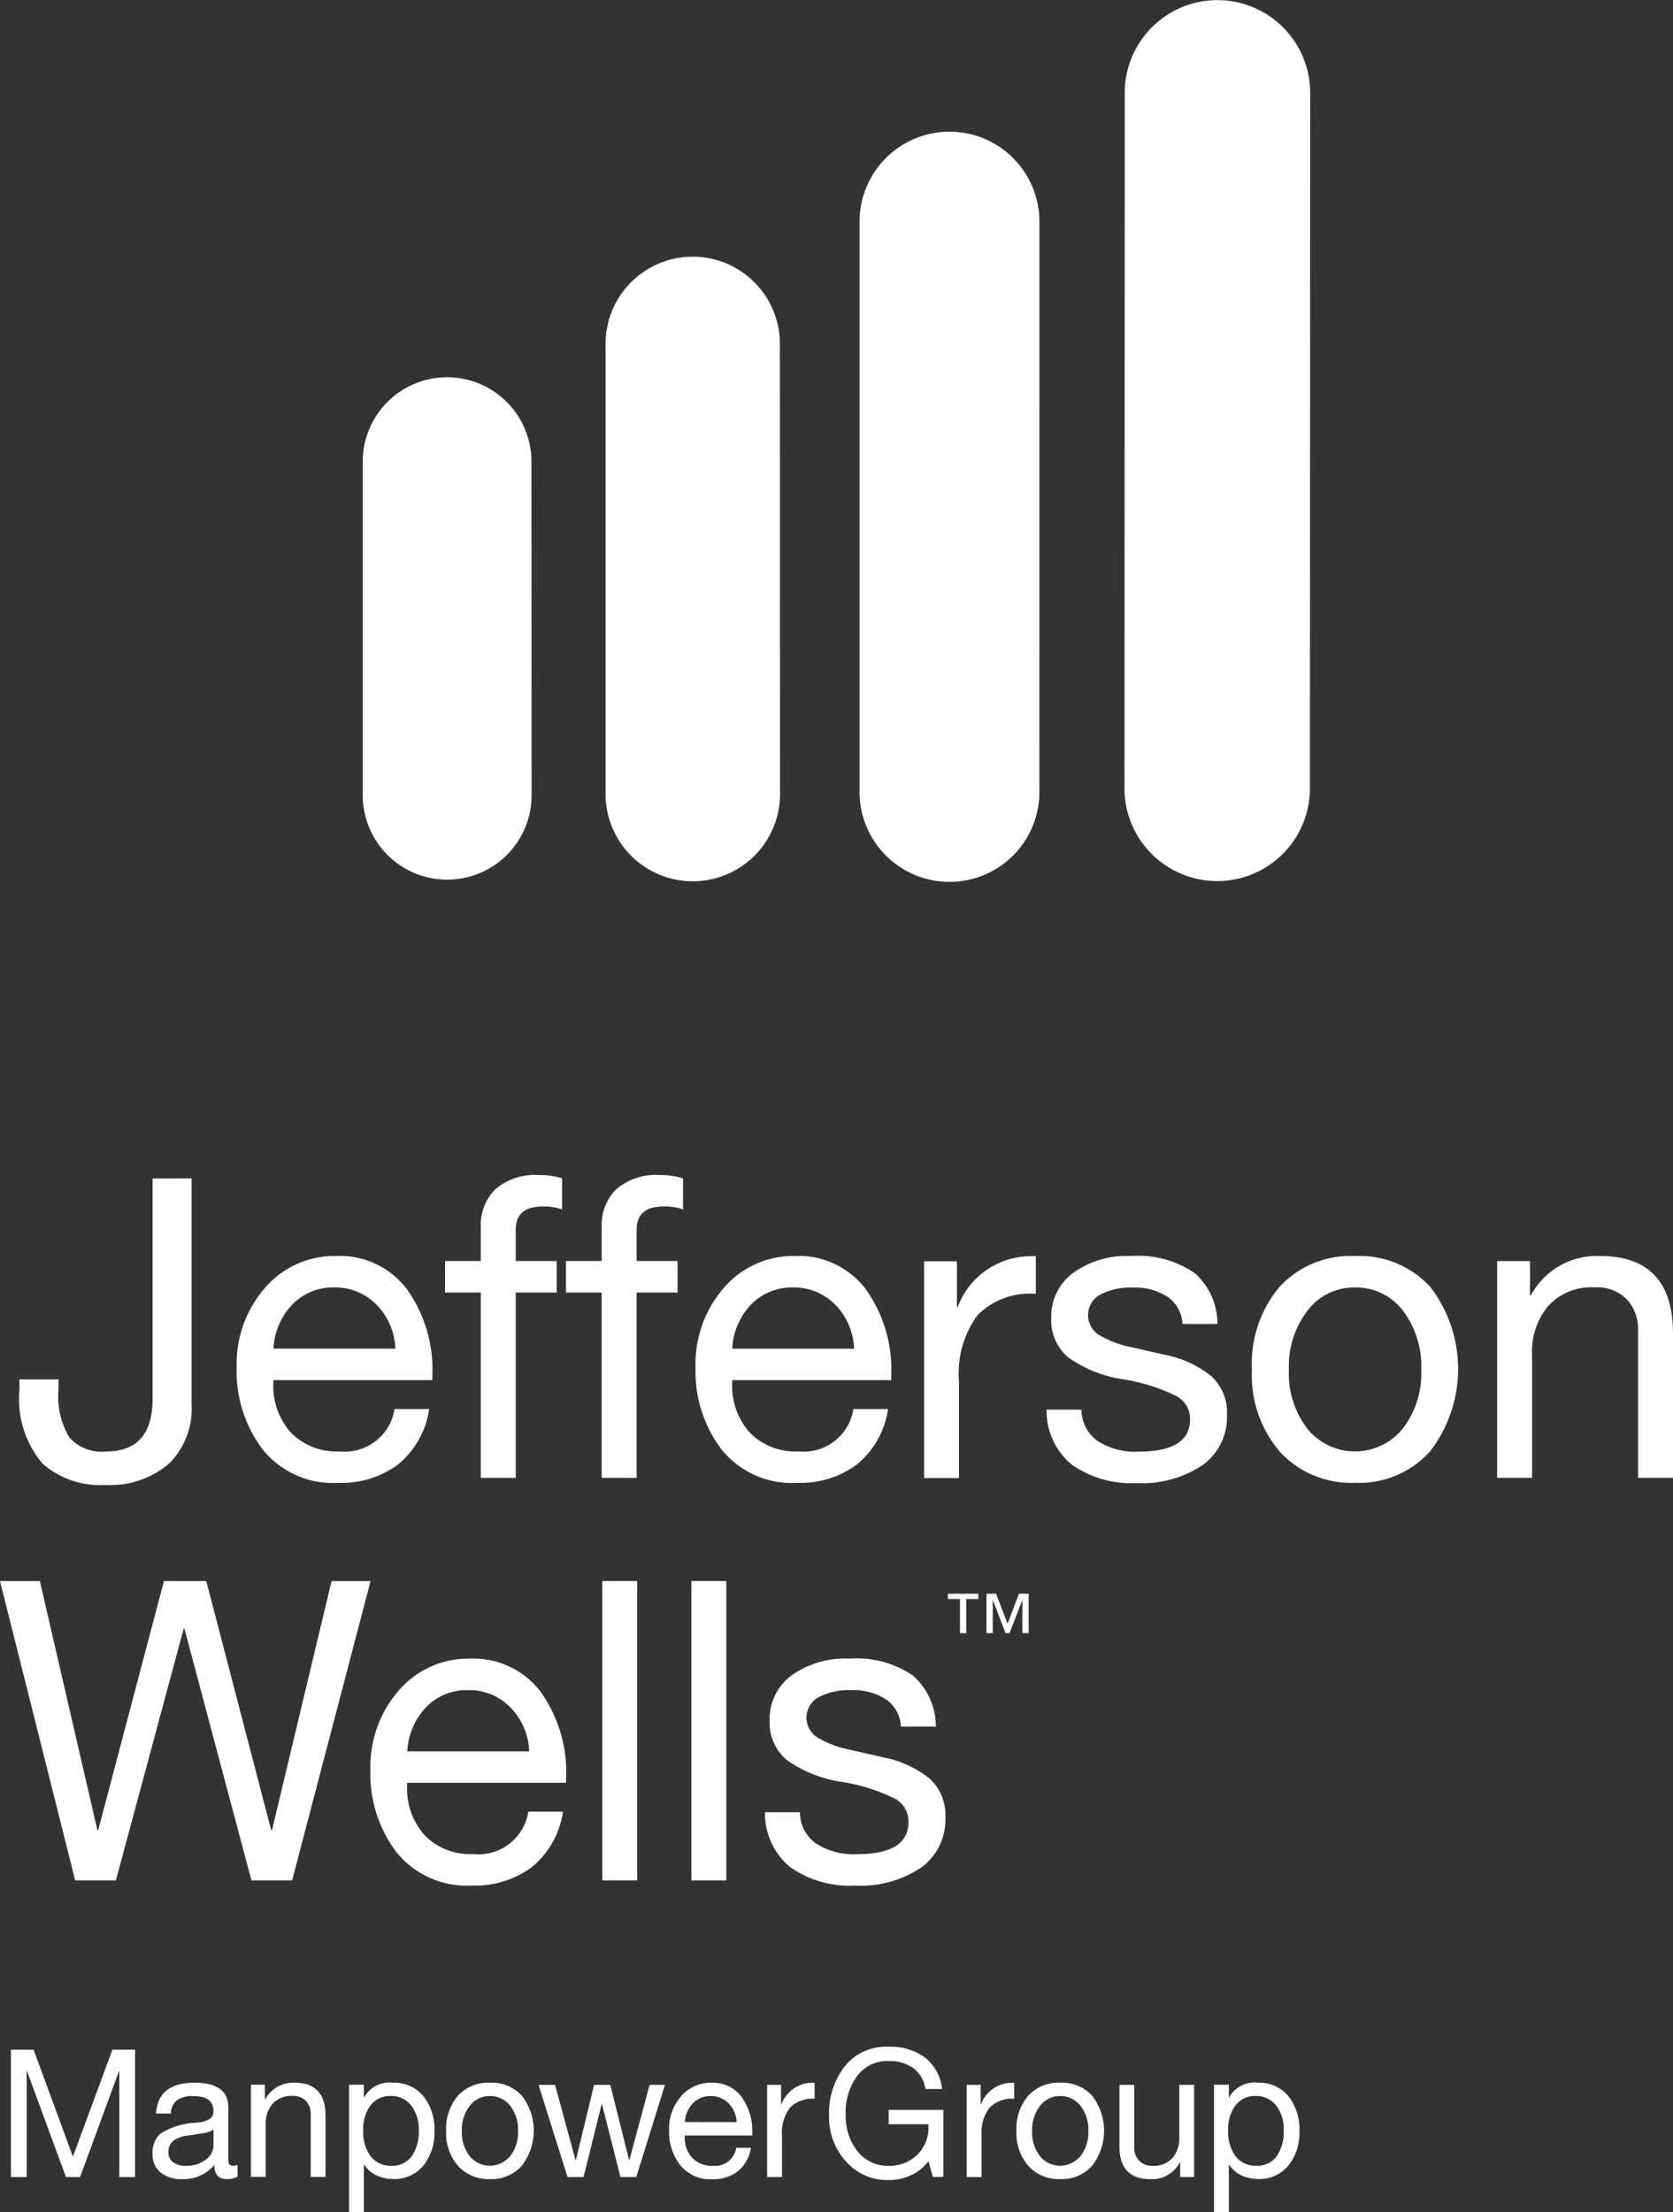
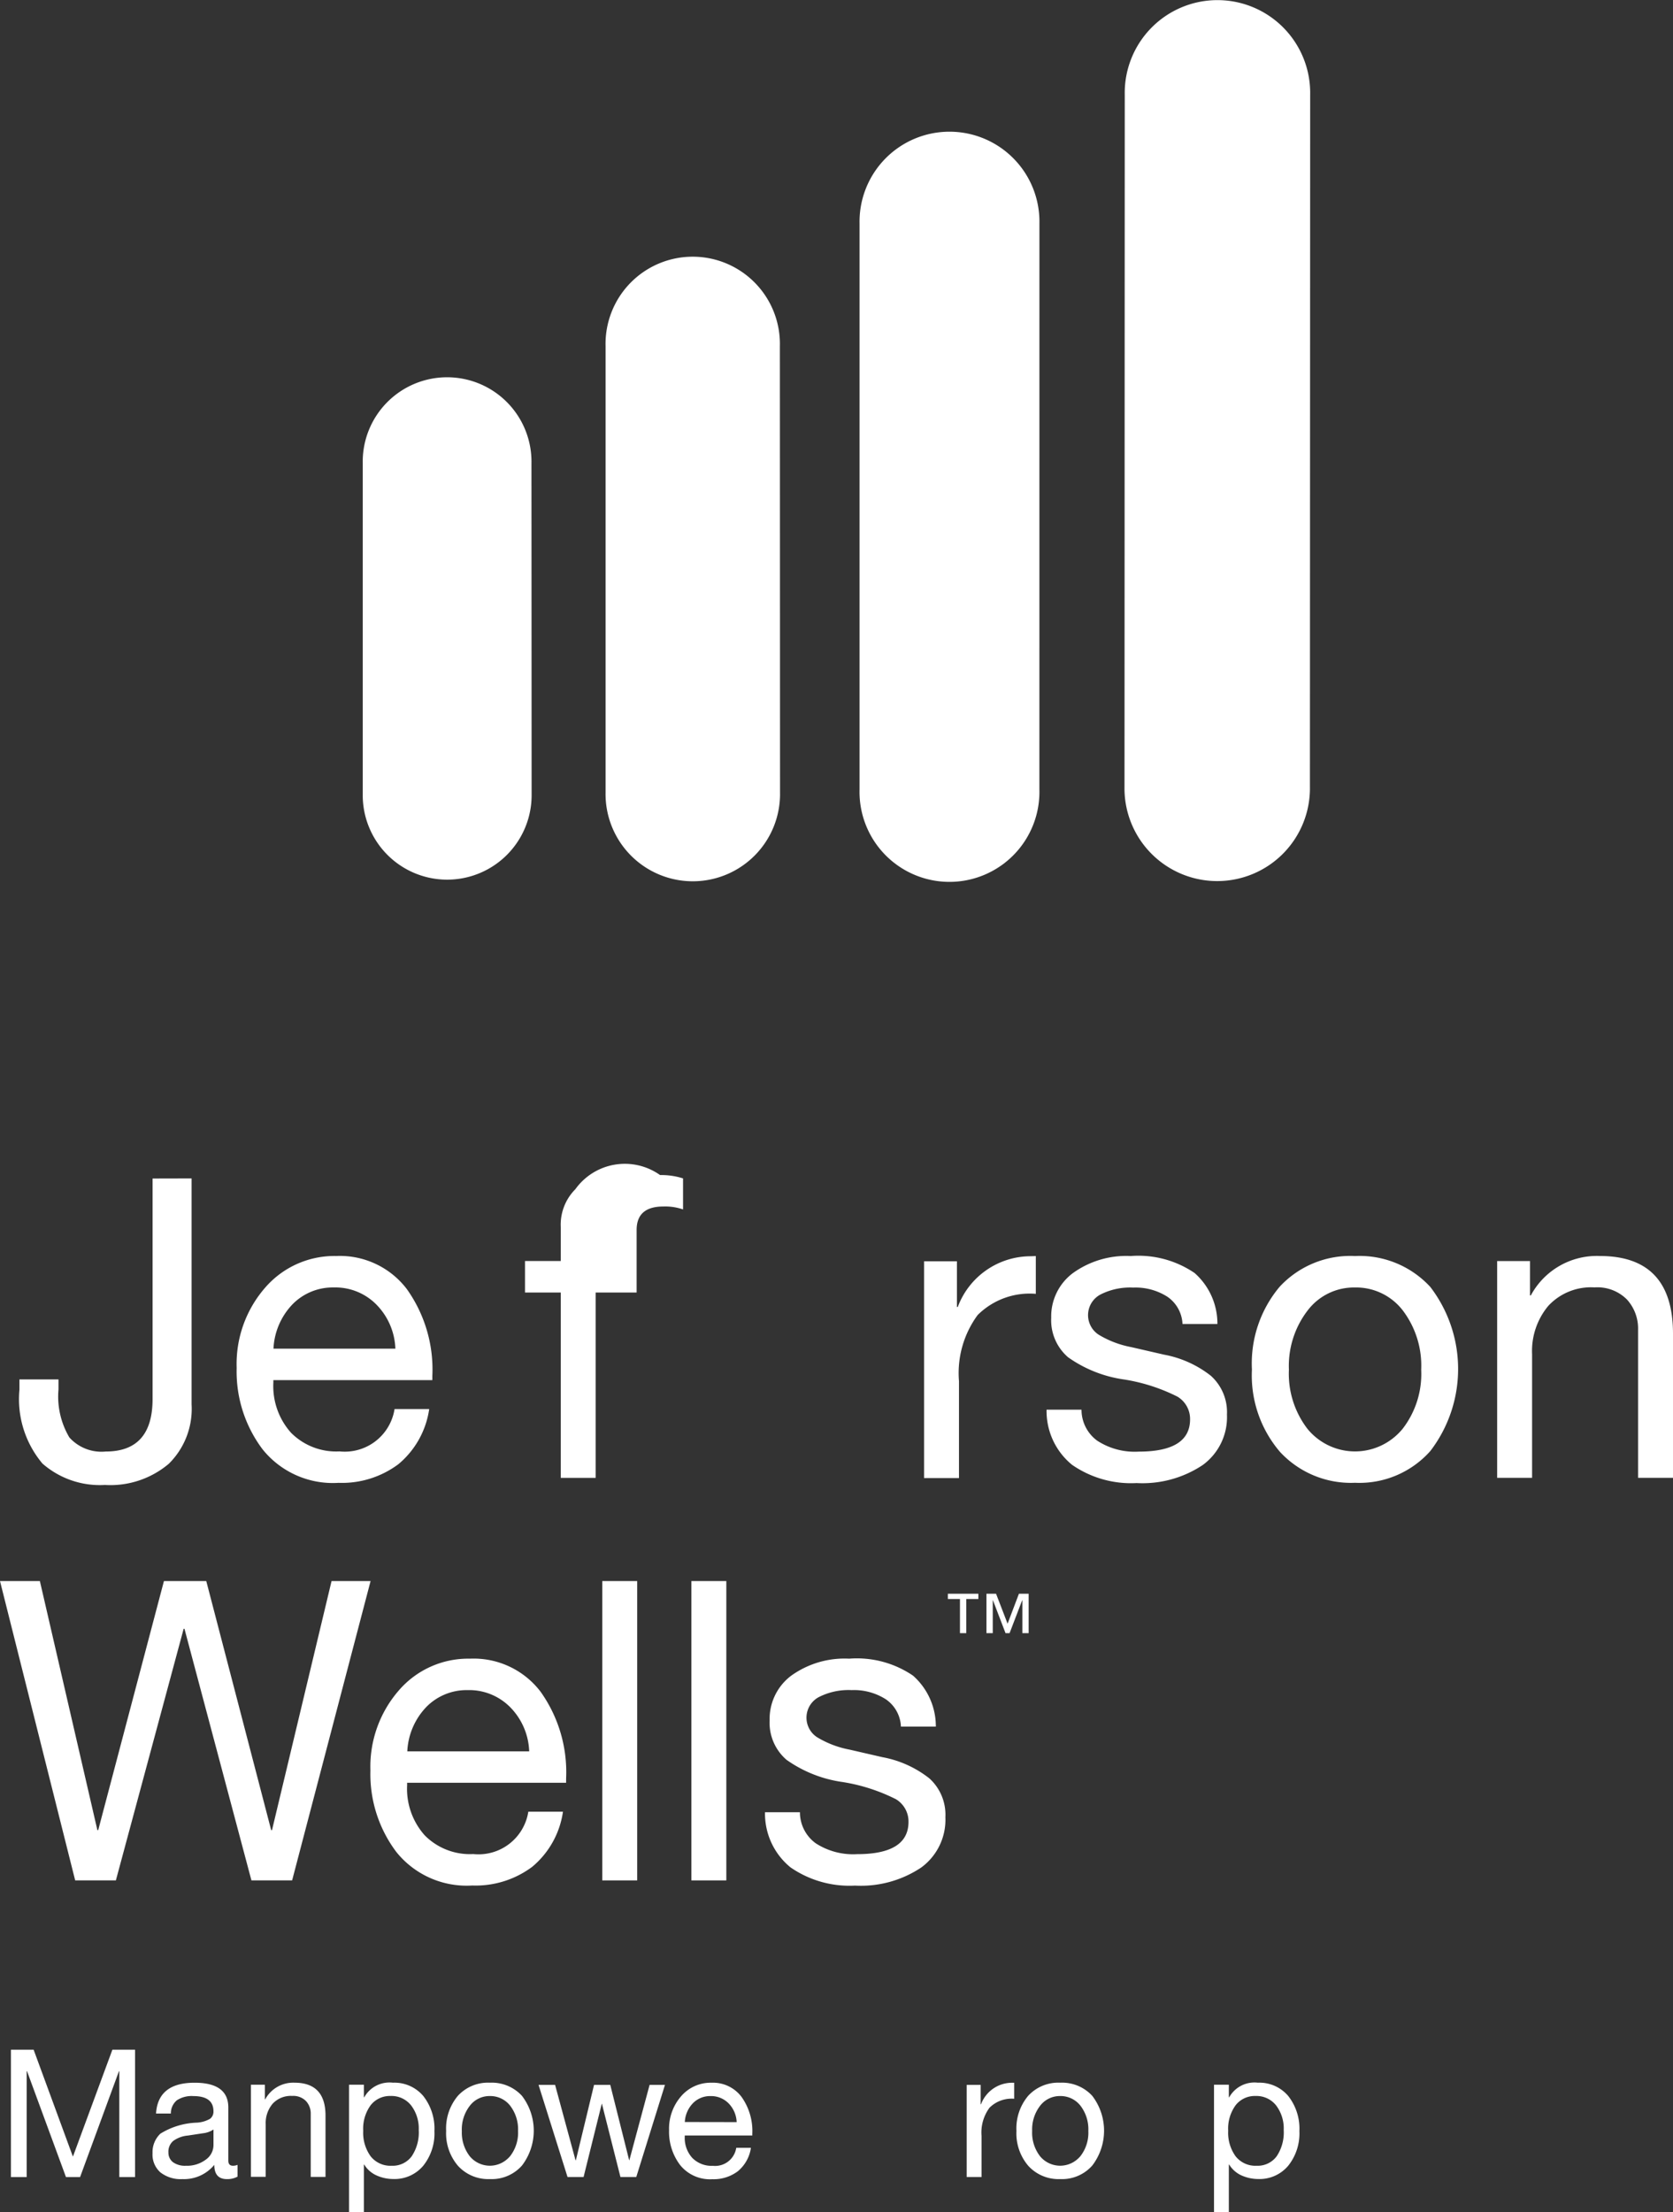
<svg xmlns="http://www.w3.org/2000/svg" id="JW_Logo_RGB_STK_wht" width="53.118" height="70.208" viewBox="0 0 53.118 70.208">
  <rect x="0" y="0" width="53.118" height="70.208" fill="#333333" stroke="none" />
  <path id="Path_3411" data-name="Path 3411" d="M49.766,168.222v7.173a2.442,2.442,0,0,1-.724,1.883,2.871,2.871,0,0,1-2.028.672,2.768,2.768,0,0,1-1.983-.679,3.173,3.173,0,0,1-.731-2.342V174.6H45.54v.319a2.546,2.546,0,0,0,.346,1.524,1.371,1.371,0,0,0,1.154.446q1.487,0,1.487-1.664v-7Z" transform="translate(-43.683 -130.823)" fill="#fff" />
  <path id="Path_3412" data-name="Path 3412" d="M77.559,178.758a2.671,2.671,0,0,1,2.243,1.051,4.4,4.4,0,0,1,.809,2.755v.133H75.563v.08a2.218,2.218,0,0,0,.561,1.59,2.017,2.017,0,0,0,1.539.592,1.6,1.6,0,0,0,1.748-1.344h1.1a2.791,2.791,0,0,1-.978,1.75,2.994,2.994,0,0,1-1.9.592,2.861,2.861,0,0,1-2.413-1.065,4.1,4.1,0,0,1-.822-2.582,3.683,3.683,0,0,1,.9-2.542A2.908,2.908,0,0,1,77.559,178.758Zm1.878,2.941a2.1,2.1,0,0,0-.594-1.391,1.83,1.83,0,0,0-1.363-.552,1.79,1.79,0,0,0-1.3.526,2.179,2.179,0,0,0-.613,1.417Z" transform="translate(-66.884 -138.897)" fill="#fff" />
-   <path id="Path_3413" data-name="Path 3413" d="M106.338,167.765a2.277,2.277,0,0,1,.73.106v.985a1.733,1.733,0,0,0-.626-.093q-.848,0-.848.745v.985h1.3v1h-1.3v5.882h-1.109v-5.882h-1.135v-1h1.135v-1.078a1.594,1.594,0,0,1,.463-1.2A1.933,1.933,0,0,1,106.338,167.765Z" transform="translate(-89.22 -130.473)" fill="#fff" />
-   <path id="Path_3414" data-name="Path 3414" d="M123.1,167.765a2.277,2.277,0,0,1,.73.106v.985a1.733,1.733,0,0,0-.626-.093q-.848,0-.848.745v.985h1.3v1h-1.3v5.882h-1.109v-5.882h-1.135v-1h1.135v-1.078a1.594,1.594,0,0,1,.463-1.2A1.933,1.933,0,0,1,123.1,167.765Z" transform="translate(-102.143 -130.473)" fill="#fff" />
-   <path id="Path_3415" data-name="Path 3415" d="M141.226,178.758a2.671,2.671,0,0,1,2.243,1.051,4.4,4.4,0,0,1,.809,2.755v.133H139.23v.08a2.218,2.218,0,0,0,.561,1.59,2.017,2.017,0,0,0,1.539.592,1.6,1.6,0,0,0,1.748-1.344h1.1a2.791,2.791,0,0,1-.978,1.75,2.994,2.994,0,0,1-1.9.592,2.861,2.861,0,0,1-2.413-1.065,4.1,4.1,0,0,1-.822-2.582,3.683,3.683,0,0,1,.9-2.542A2.908,2.908,0,0,1,141.226,178.758ZM143.1,181.7a2.1,2.1,0,0,0-.594-1.391,1.83,1.83,0,0,0-1.363-.552,1.79,1.79,0,0,0-1.3.526,2.179,2.179,0,0,0-.613,1.417Z" transform="translate(-115.982 -138.897)" fill="#fff" />
+   <path id="Path_3414" data-name="Path 3414" d="M123.1,167.765a2.277,2.277,0,0,1,.73.106v.985a1.733,1.733,0,0,0-.626-.093q-.848,0-.848.745v.985v1h-1.3v5.882h-1.109v-5.882h-1.135v-1h1.135v-1.078a1.594,1.594,0,0,1,.463-1.2A1.933,1.933,0,0,1,123.1,167.765Z" transform="translate(-102.143 -130.473)" fill="#fff" />
  <path id="Path_3416" data-name="Path 3416" d="M173.359,178.768v1.2a2.339,2.339,0,0,0-1.846.672,3.107,3.107,0,0,0-.593,2.1v3.074h-1.109v-6.88h1.044v1.451h.026a2.473,2.473,0,0,1,2.322-1.61Z" transform="translate(-140.472 -138.906)" fill="#fff" />
  <path id="Path_3417" data-name="Path 3417" d="M189.471,178.754a3.169,3.169,0,0,1,2.028.539,2.145,2.145,0,0,1,.724,1.617h-1.109V180.9a1.105,1.105,0,0,0-.476-.852,1.878,1.878,0,0,0-1.089-.293,2.073,2.073,0,0,0-1.05.226.74.74,0,0,0-.3.989.728.728,0,0,0,.257.282,3.1,3.1,0,0,0,1.03.392l1.044.24a3.4,3.4,0,0,1,1.487.672,1.552,1.552,0,0,1,.509,1.231,1.876,1.876,0,0,1-.77,1.6,3.448,3.448,0,0,1-2.1.572,3.29,3.29,0,0,1-2.048-.579,2.2,2.2,0,0,1-.809-1.75h1.109a1.216,1.216,0,0,0,.5.985,2.183,2.183,0,0,0,1.317.346q1.63,0,1.63-1.025a.825.825,0,0,0-.4-.719,5.74,5.74,0,0,0-1.7-.546,4.046,4.046,0,0,1-1.774-.705,1.55,1.55,0,0,1-.535-1.251,1.717,1.717,0,0,1,.685-1.417A2.9,2.9,0,0,1,189.471,178.754Z" transform="translate(-153.57 -138.892)" fill="#fff" />
  <path id="Path_3418" data-name="Path 3418" d="M218.572,178.768a3.049,3.049,0,0,1,2.393.985,4.284,4.284,0,0,1,0,5.2,3.01,3.01,0,0,1-2.393,1.011,3.068,3.068,0,0,1-2.381-.978,3.728,3.728,0,0,1-.893-2.615,3.782,3.782,0,0,1,.88-2.628A3.059,3.059,0,0,1,218.572,178.768Zm-2.1,3.606a2.872,2.872,0,0,0,.587,1.876,1.949,1.949,0,0,0,2.784.246,2,2,0,0,0,.235-.239,2.846,2.846,0,0,0,.594-1.883,2.9,2.9,0,0,0-.587-1.883,1.871,1.871,0,0,0-1.526-.725,1.845,1.845,0,0,0-1.494.732A2.885,2.885,0,0,0,216.472,182.374Z" transform="translate(-175.549 -138.906)" fill="#fff" />
  <path id="Path_3419" data-name="Path 3419" d="M252.587,178.76q2.321,0,2.322,2.462V185.8H253.8v-4.7a1.369,1.369,0,0,0-.352-.958,1.325,1.325,0,0,0-1.03-.386,1.851,1.851,0,0,0-1.468.586,2.233,2.233,0,0,0-.515,1.531V185.8h-1.109v-6.88h1.043v1.091h.026A2.378,2.378,0,0,1,252.587,178.76Z" transform="translate(-201.791 -138.899)" fill="#fff" />
  <path id="Path_3420" data-name="Path 3420" d="M42.866,222.953l1.826,7.905h.026l2.087-7.905h1.344l2.061,7.905h.026l1.891-7.905h1.239l-2.491,9.5H49.583l-2.126-7.985h-.026l-2.152,7.985H43.987l-2.387-9.5Z" transform="translate(-41.6 -172.776)" fill="#fff" />
  <path id="Path_3421" data-name="Path 3421" d="M96.12,233.49a2.671,2.671,0,0,1,2.243,1.051,4.4,4.4,0,0,1,.809,2.755v.133H94.124v.08a2.218,2.218,0,0,0,.561,1.59,2.017,2.017,0,0,0,1.539.592,1.6,1.6,0,0,0,1.748-1.344h1.1a2.791,2.791,0,0,1-.978,1.75,3,3,0,0,1-1.9.592,2.862,2.862,0,0,1-2.413-1.065,4.1,4.1,0,0,1-.822-2.582,3.683,3.683,0,0,1,.9-2.542A2.908,2.908,0,0,1,96.12,233.49ZM98,236.431a2.1,2.1,0,0,0-.594-1.391,1.83,1.83,0,0,0-1.363-.552,1.79,1.79,0,0,0-1.3.526,2.179,2.179,0,0,0-.613,1.417Z" transform="translate(-81.198 -180.85)" fill="#fff" />
  <path id="Path_3422" data-name="Path 3422" d="M126.27,222.953v9.5h-1.109v-9.5Z" transform="translate(-106.039 -172.776)" fill="#fff" />
  <path id="Path_3423" data-name="Path 3423" d="M138.638,222.953v9.5h-1.109v-9.5Z" transform="translate(-115.577 -172.776)" fill="#fff" />
  <path id="Path_3424" data-name="Path 3424" d="M150.405,233.485a3.169,3.169,0,0,1,2.028.539,2.146,2.146,0,0,1,.724,1.617h-1.109v-.013a1.105,1.105,0,0,0-.476-.852,1.878,1.878,0,0,0-1.089-.293,2.073,2.073,0,0,0-1.05.226.74.74,0,0,0-.3.989.728.728,0,0,0,.257.282,3.1,3.1,0,0,0,1.03.392l1.044.24a3.4,3.4,0,0,1,1.487.672,1.552,1.552,0,0,1,.509,1.231,1.876,1.876,0,0,1-.77,1.6,3.447,3.447,0,0,1-2.1.572,3.29,3.29,0,0,1-2.048-.579,2.2,2.2,0,0,1-.809-1.75h1.109a1.216,1.216,0,0,0,.5.985,2.184,2.184,0,0,0,1.317.346q1.63,0,1.63-1.025a.825.825,0,0,0-.4-.719,5.741,5.741,0,0,0-1.7-.546,4.044,4.044,0,0,1-1.774-.705,1.55,1.55,0,0,1-.535-1.251,1.717,1.717,0,0,1,.685-1.418A2.905,2.905,0,0,1,150.405,233.485Z" transform="translate(-123.444 -180.845)" fill="#fff" />
  <path id="Path_3425" data-name="Path 3425" d="M97.3,72.584a2.681,2.681,0,1,1-5.362,0l0-10.532a2.679,2.679,0,1,1,5.357,0Z" transform="translate(-80.421 -47.348)" fill="#fff" />
  <path id="Path_3426" data-name="Path 3426" d="M131.161,59.991a2.77,2.77,0,1,1-5.539,0l0-14.157a2.768,2.768,0,1,1,5.534,0Z" transform="translate(-106.395 -34.845)" fill="#fff" />
  <path id="Path_3427" data-name="Path 3427" d="M166.567,46.792a2.856,2.856,0,1,1-5.71,0l0-17.967a2.856,2.856,0,1,1,5.711,0v0Z" transform="translate(-133.566 -21.736)" fill="#fff" />
  <path id="Path_3428" data-name="Path 3428" d="M203.51,33a2.944,2.944,0,1,1-5.887,0l.008-21.962a2.944,2.944,0,1,1,5.887,0h0Z" transform="translate(-161.92 -8.036)" fill="#fff" />
  <path id="Path_3429" data-name="Path 3429" d="M43.84,286.66l1.247,3.393,1.253-3.393h.72V290.7h-.5v-3.359h-.011L45.315,290.7h-.449l-1.236-3.359h-.011V290.7h-.5V286.66Z" transform="translate(-42.772 -221.609)" fill="#fff" />
  <path id="Path_3430" data-name="Path 3430" d="M64.113,291.141q1.07,0,1.07.786v1.685q0,.164.149.164a.4.4,0,0,0,.144-.028v.373a.67.67,0,0,1-.338.079q-.4,0-.4-.452a1.246,1.246,0,0,1-1.009.452,1.048,1.048,0,0,1-.7-.212.751.751,0,0,1-.252-.608.809.809,0,0,1,.249-.622,2.342,2.342,0,0,1,1.158-.35.949.949,0,0,0,.419-.122.283.283,0,0,0,.108-.24q0-.48-.637-.481a.859.859,0,0,0-.524.133.538.538,0,0,0-.191.421h-.471Q62.949,291.141,64.113,291.141Zm-.831,2.205a.379.379,0,0,0,.144.317.651.651,0,0,0,.41.113.992.992,0,0,0,.629-.192.567.567,0,0,0,.247-.458v-.5a.745.745,0,0,1-.333.119l-.482.073a.918.918,0,0,0-.466.173A.445.445,0,0,0,63.281,293.346Z" transform="translate(-57.934 -225.043)" fill="#fff" />
  <path id="Path_3431" data-name="Path 3431" d="M77.783,291.137q.986,0,.986,1.046v1.945H78.3v-2a.581.581,0,0,0-.15-.407.563.563,0,0,0-.438-.164.786.786,0,0,0-.623.249.949.949,0,0,0-.219.65v1.668H76.4v-2.923h.443v.464h.011A1.011,1.011,0,0,1,77.783,291.137Z" transform="translate(-68.434 -225.04)" fill="#fff" />
  <path id="Path_3432" data-name="Path 3432" d="M91.406,291.136a1.2,1.2,0,0,1,.964.421,1.677,1.677,0,0,1,.355,1.117,1.639,1.639,0,0,1-.357,1.1,1.188,1.188,0,0,1-.951.419,1.3,1.3,0,0,1-.521-.11.883.883,0,0,1-.4-.348h-.011v1.51h-.471V291.2h.471v.4h.011A.917.917,0,0,1,91.406,291.136Zm-.942,1.527a1.274,1.274,0,0,0,.236.809.8.8,0,0,0,.668.3.75.75,0,0,0,.635-.3,1.359,1.359,0,0,0,.224-.834,1.206,1.206,0,0,0-.241-.78.792.792,0,0,0-.651-.3.771.771,0,0,0-.635.294,1.26,1.26,0,0,0-.236.809Z" transform="translate(-78.932 -225.039)" fill="#fff" />
  <path id="Path_3433" data-name="Path 3433" d="M104.884,291.135a1.3,1.3,0,0,1,1.017.418,1.821,1.821,0,0,1,0,2.211,1.279,1.279,0,0,1-1.017.43,1.3,1.3,0,0,1-1.011-.416,1.584,1.584,0,0,1-.38-1.111,1.607,1.607,0,0,1,.374-1.117A1.3,1.3,0,0,1,104.884,291.135Zm-.892,1.532a1.221,1.221,0,0,0,.249.8.828.828,0,0,0,1.183.1.843.843,0,0,0,.1-.1,1.21,1.21,0,0,0,.252-.8,1.232,1.232,0,0,0-.249-.8.8.8,0,0,0-.649-.308.784.784,0,0,0-.635.311,1.226,1.226,0,0,0-.252.8Z" transform="translate(-89.328 -225.038)" fill="#fff" />
  <path id="Path_3434" data-name="Path 3434" d="M116.857,291.432l.649,2.392h.011l.577-2.392h.515l.6,2.392h.006l.643-2.392h.488l-.909,2.918-.005.006h-.5l-.588-2.324h-.005l-.577,2.324h-.51l-.92-2.923Z" transform="translate(-99.233 -225.266)" fill="#fff" />
  <path id="Path_3435" data-name="Path 3435" d="M135.772,291.137a1.135,1.135,0,0,1,.953.447,1.869,1.869,0,0,1,.344,1.171v.057h-2.145v.034a.943.943,0,0,0,.238.676.857.857,0,0,0,.654.252.678.678,0,0,0,.743-.571h.466a1.188,1.188,0,0,1-.416.744,1.274,1.274,0,0,1-.809.252,1.215,1.215,0,0,1-1.025-.452,1.743,1.743,0,0,1-.349-1.1,1.565,1.565,0,0,1,.382-1.08A1.236,1.236,0,0,1,135.772,291.137Zm.8,1.25a.9.9,0,0,0-.252-.591.778.778,0,0,0-.579-.235.76.76,0,0,0-.554.223.925.925,0,0,0-.261.6Z" transform="translate(-113.183 -225.039)" fill="#fff" />
-   <path id="Path_3436" data-name="Path 3436" d="M149.547,291.141v.509a.994.994,0,0,0-.784.286,1.321,1.321,0,0,0-.252.891v1.306h-.471v-2.923h.443v.616h.011a1.051,1.051,0,0,1,.986-.684Z" transform="translate(-123.683 -225.043)" fill="#fff" />
-   <path id="Path_3437" data-name="Path 3437" d="M158.514,286.241a1.862,1.862,0,0,1,1.156.342,1.45,1.45,0,0,1,.546,1h-.527a1.012,1.012,0,0,0-.383-.659,1.283,1.283,0,0,0-.792-.229,1.2,1.2,0,0,0-.987.464,1.944,1.944,0,0,0-.371,1.25,1.77,1.77,0,0,0,.374,1.148,1.2,1.2,0,0,0,.984.464,1.261,1.261,0,0,0,.909-.345,1.2,1.2,0,0,0,.36-.91V288.7H158.52v-.452h1.735v2.126h-.333l-.139-.5a1.433,1.433,0,0,1-.549.444,1.682,1.682,0,0,1-.72.155,1.748,1.748,0,0,1-1.347-.588,2.066,2.066,0,0,1-.538-1.448,2.418,2.418,0,0,1,.5-1.578A1.685,1.685,0,0,1,158.514,286.241Z" transform="translate(-130.305 -221.286)" fill="#fff" />
  <path id="Path_3438" data-name="Path 3438" d="M177.23,291.141v.509a.994.994,0,0,0-.784.286,1.322,1.322,0,0,0-.252.891v1.306h-.471v-2.923h.443v.616h.011a1.051,1.051,0,0,1,.986-.684Z" transform="translate(-145.03 -225.043)" fill="#fff" />
  <path id="Path_3439" data-name="Path 3439" d="M184.009,291.135a1.3,1.3,0,0,1,1.017.418,1.821,1.821,0,0,1,0,2.211,1.279,1.279,0,0,1-1.017.43,1.3,1.3,0,0,1-1.011-.416,1.584,1.584,0,0,1-.38-1.111,1.607,1.607,0,0,1,.374-1.117A1.3,1.3,0,0,1,184.009,291.135Zm-.892,1.532a1.221,1.221,0,0,0,.249.8.828.828,0,0,0,1.183.1.844.844,0,0,0,.1-.1,1.21,1.21,0,0,0,.252-.8,1.232,1.232,0,0,0-.249-.8.8.8,0,0,0-.649-.308.785.785,0,0,0-.635.311A1.227,1.227,0,0,0,183.117,292.668Z" transform="translate(-150.346 -225.038)" fill="#fff" />
-   <path id="Path_3440" data-name="Path 3440" d="M197.385,291.432v1.991a.575.575,0,0,0,.155.416.565.565,0,0,0,.427.161.79.79,0,0,0,.632-.249.955.955,0,0,0,.216-.65v-1.668h.471v2.923h-.443v-.464h-.011a.988.988,0,0,1-.931.532q-.987,0-.987-1.041v-1.951Z" transform="translate(-161.372 -225.266)" fill="#fff" />
  <path id="Path_3441" data-name="Path 3441" d="M211.414,291.136a1.2,1.2,0,0,1,.964.421,1.677,1.677,0,0,1,.355,1.117,1.639,1.639,0,0,1-.357,1.1,1.188,1.188,0,0,1-.951.419,1.3,1.3,0,0,1-.521-.11.883.883,0,0,1-.4-.348h-.011v1.51h-.471V291.2h.471v.4h.011A.917.917,0,0,1,211.414,291.136Zm-.942,1.527a1.273,1.273,0,0,0,.236.809.8.8,0,0,0,.668.3.75.75,0,0,0,.635-.3,1.359,1.359,0,0,0,.224-.834,1.206,1.206,0,0,0-.241-.78.792.792,0,0,0-.651-.3.771.771,0,0,0-.635.294,1.26,1.26,0,0,0-.236.809Z" transform="translate(-171.477 -225.039)" fill="#fff" />
  <path id="Path_3442" data-name="Path 3442" d="M174.075,224.678v.167h-.384v1.084h-.2v-1.084h-.384v-.167Zm.562,0,.366.95.36-.95h.309v1.251h-.2v-1.044h-.006l-.4,1.044h-.128l-.4-1.044h-.006v1.044h-.2v-1.251Z" transform="translate(-143.012 -174.098)" fill="#fff" />
</svg>